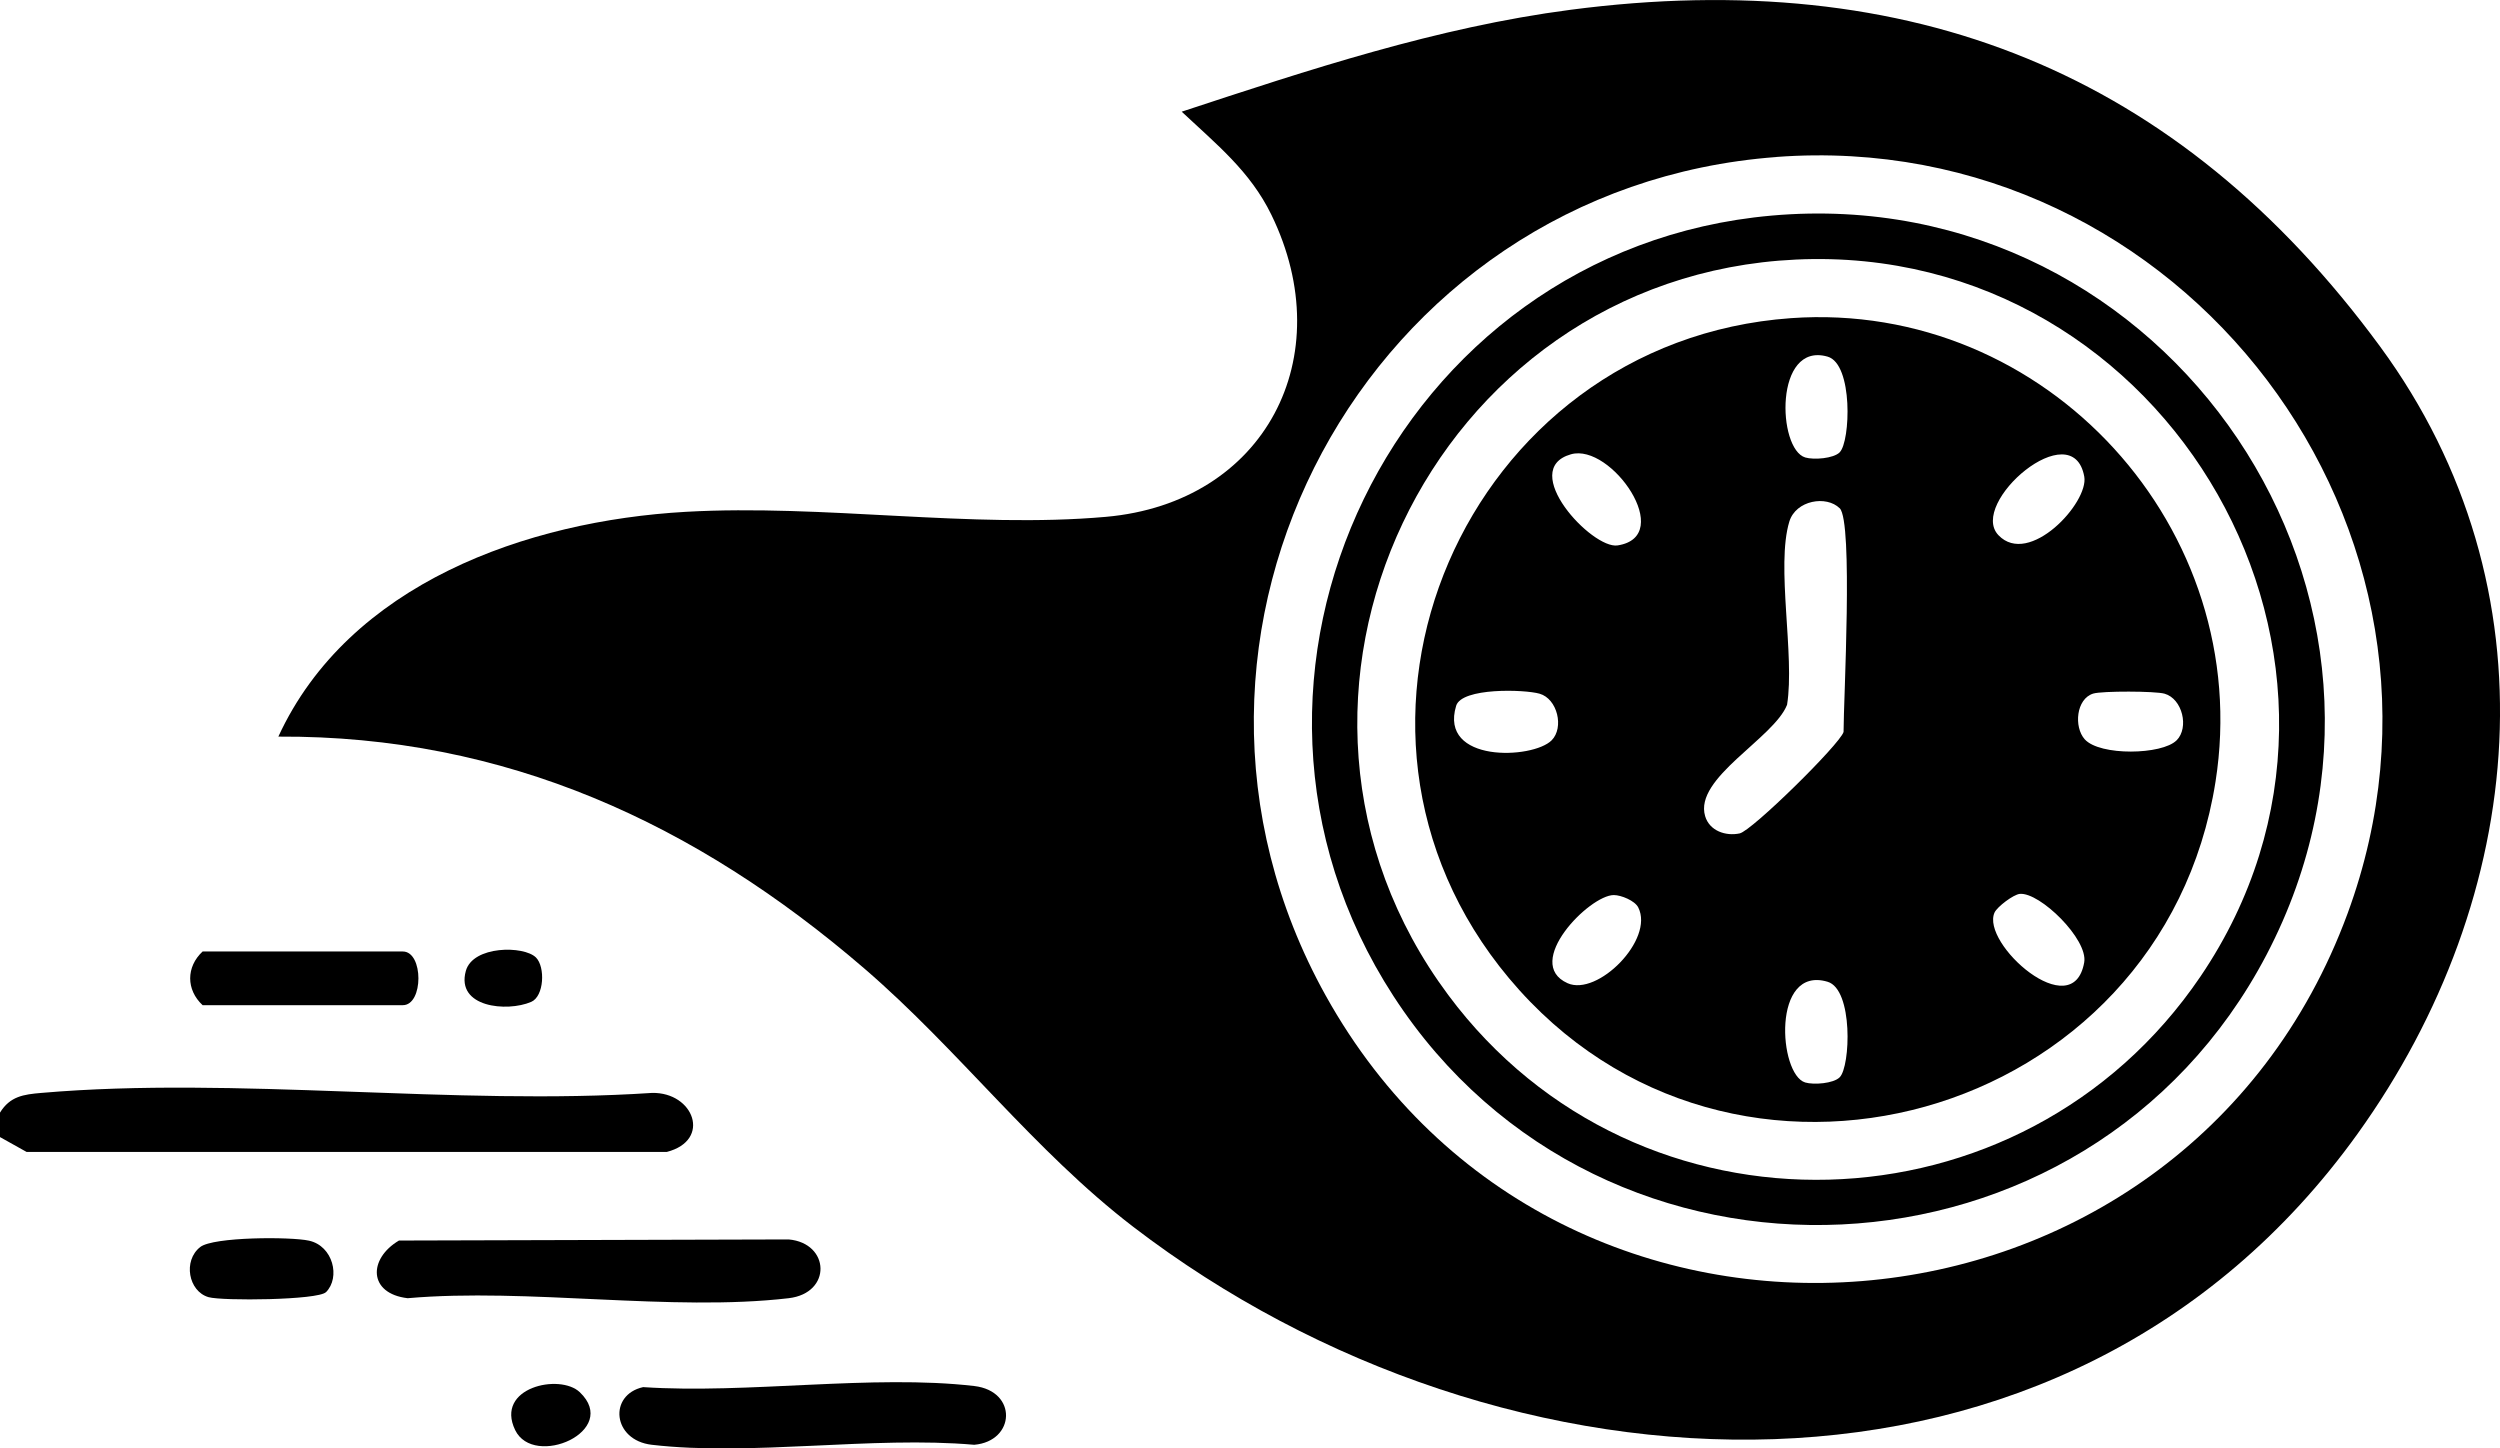
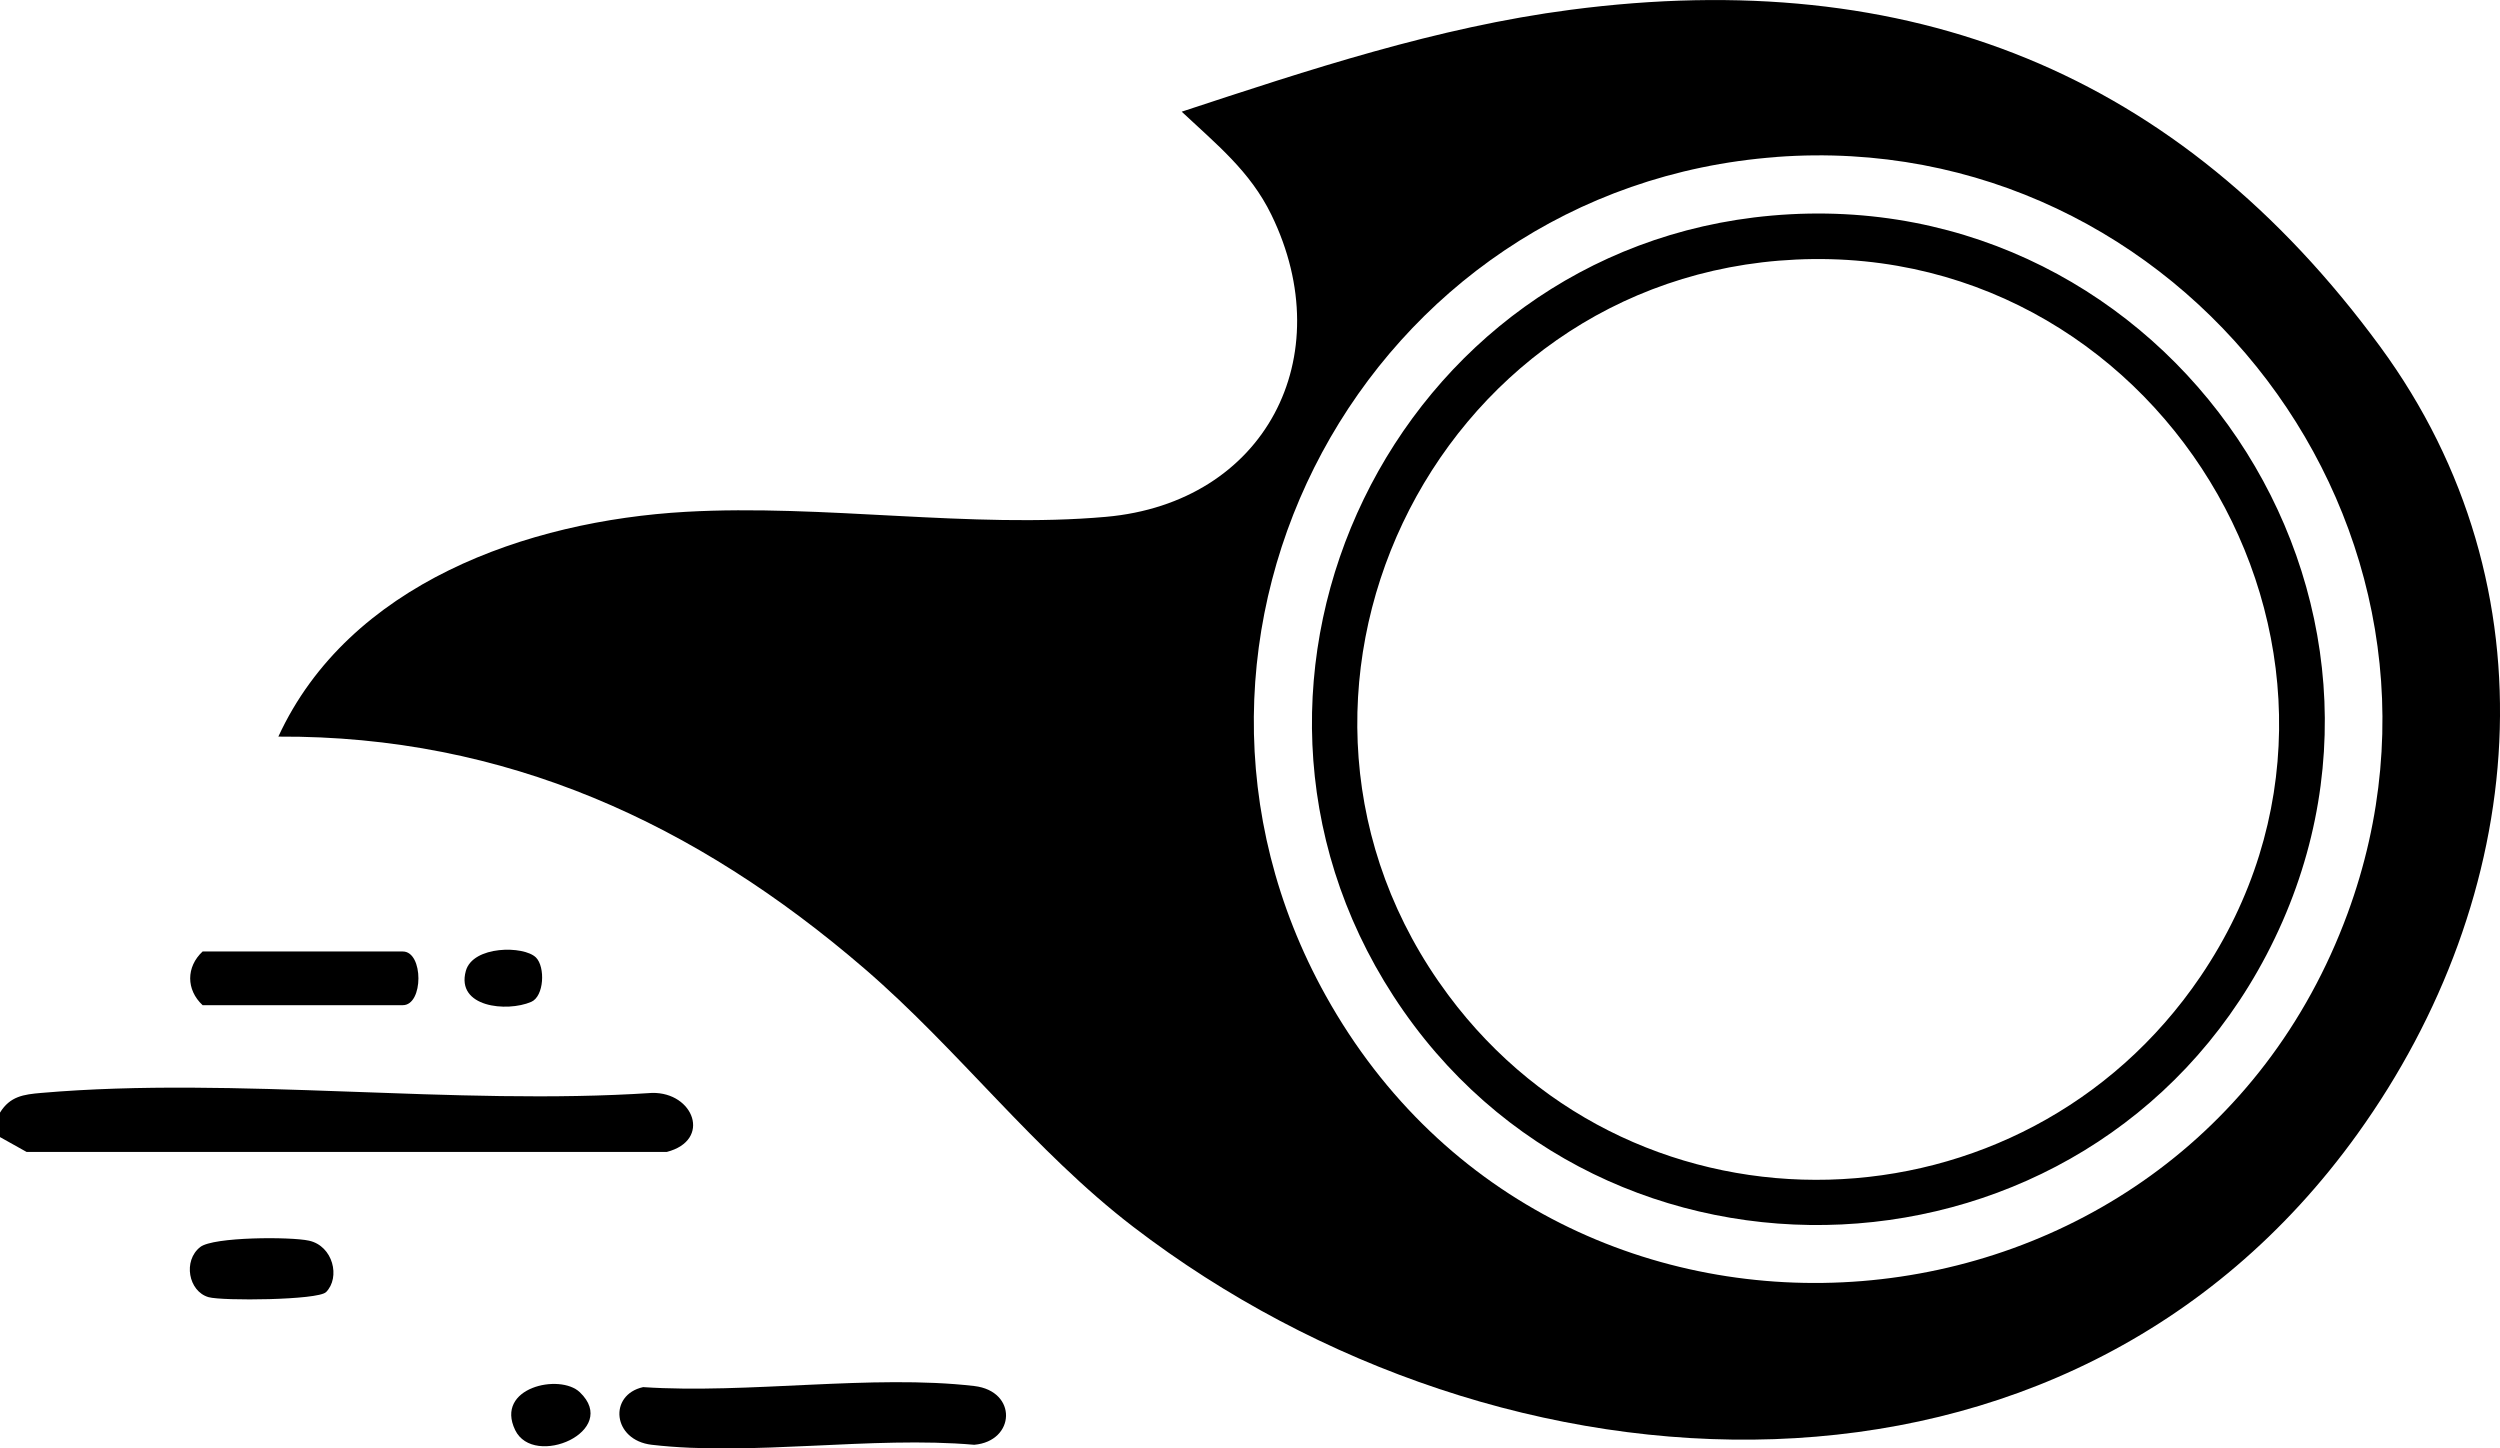
<svg xmlns="http://www.w3.org/2000/svg" id="Layer_2" data-name="Layer 2" viewBox="0 0 383.24 222.03">
  <g id="Layer_1-2" data-name="Layer 1">
    <g>
      <path d="M0,174.3v-3.74c1.54-2.5,3.61-2.79,6.33-3.02,29.87-2.58,63.37,2.01,93.63,0,6.4-.13,9.17,7.26,2.25,9.05H4.08s-4.08-2.28-4.08-2.28Z" />
      <path d="M42.67,112.92c10.8-23.44,38.12-33.08,62.47-34.46,21.04-1.19,43.83,2.6,64.39.77,24.42-2.17,35.98-24.52,25.37-46.3-3.26-6.7-8.46-10.84-13.75-15.81,19.47-6.41,39.16-12.95,59.61-15.62,52.01-6.8,93.16,9.48,124.09,51.61,27.23,37.09,22.67,84.33-3.44,120.69-44.81,62.4-131.03,57.68-187.67,14.28-15.24-11.68-26.73-27.12-41.24-39.61-25.83-22.24-55-35.73-89.83-35.55ZM272.32,24.07c-62.86,4.68-99.84,73.25-69.1,128.54,35.78,64.36,131.2,56.56,156.65-12.56,21.66-58.83-25.41-120.61-87.54-115.99Z" />
-       <path d="M61.16,190.17l59.74-.17c6.34.56,6.67,8.23,0,9.01-18.01,2.1-39.97-1.61-58.41,0-6.05-.71-6.07-6.04-1.33-8.84Z" />
      <path d="M98.59,212.64c15.97,1.07,35.16-1.98,50.75-.17,6.69.78,6.32,8.47,0,9.01-15.62-1.37-34.18,1.78-49.43,0-6.03-.7-6.67-7.66-1.32-8.84Z" />
      <path d="M31.06,145.86h30.69c3.19,0,3.19,8.23,0,8.23h-30.69c-2.54-2.36-2.54-5.87,0-8.23Z" />
      <path d="M49.97,198.08c-1.23,1.23-15.9,1.37-18,.77-3.09-.89-3.95-5.6-1.27-7.69,2.02-1.57,13.88-1.59,16.67-.97,3.69.81,4.85,5.64,2.6,7.9Z" />
      <path d="M88.88,213.42c6.24,5.95-7.05,11.73-9.91,5.8-3.14-6.52,6.85-8.72,9.91-5.8Z" />
      <path d="M82.16,146.78c1.45,1.45,1.26,5.96-.74,6.81-3.72,1.59-11.55.83-10.01-4.75,1.08-3.9,8.9-3.9,10.75-2.06Z" />
      <path d="M271.57,33.05c60.89-5.4,104.37,58.88,75.88,113.31-27.38,52.29-101.7,55.85-133.84,6.33-31.68-48.81.25-114.52,57.96-119.64ZM275.31,39.79c-56.02,2.61-86.94,67.51-53.3,112.74,29.08,39.1,88.07,37.33,115.31-2.83,32.44-47.84-4.72-112.58-62.01-109.91Z" />
-       <path d="M274.56,48.77c39.13-2.78,71.17,32.35,65.07,71.06-8.2,52.05-74.35,70.73-108.31,30.12-32.37-38.69-6.69-97.63,43.24-101.18ZM282.02,69.33c1.65-1.65,2.08-13.54-1.86-14.66-8.19-2.34-7.7,14.18-3.42,15.46,1.31.39,4.33.16,5.28-.79ZM240.82,69.64c-8.15,2.33,3.23,14.57,7.15,13.97,8.97-1.38-.98-15.73-7.15-13.97ZM306.35,82.04c4.7,4.93,13.88-5,13.16-8.98-1.77-9.75-17.83,4.07-13.16,8.98ZM282.02,77.92c-2.03-2.02-6.72-1.24-7.72,2.03-2.08,6.83.87,20.49-.35,28.09-2.03,5.16-14.3,11.22-12.56,17.07.67,2.27,3.16,3.1,5.29,2.65,1.87-.39,15.35-13.65,15.93-15.55,0-4.89,1.49-32.22-.59-34.3ZM237.86,113.49c1.93-1.94.9-6.36-1.85-7.15-2.3-.66-11.94-.96-12.79,1.86-2.65,8.79,11.75,8.19,14.64,5.29ZM333.67,113.49c1.93-1.94.9-6.36-1.85-7.15-1.42-.41-9.55-.43-10.93-.02-2.64.81-2.99,5.13-1.31,7.01,2.32,2.58,11.86,2.39,14.08.16ZM247.39,137.21c-3.73,0-13.98,10.42-7.09,13.51,4.59,2.06,13.32-6.68,10.84-11.61-.52-1.04-2.62-1.9-3.75-1.9ZM309.63,137.03c-.98.09-3.46,1.97-3.87,2.85-2.17,4.73,12.01,17.36,13.74,7.66.63-3.55-6.81-10.8-9.87-10.51ZM282.02,165.14c1.65-1.65,2.09-13.47-1.86-14.64-8.58-2.55-7.51,14.21-3.43,15.44,1.31.39,4.33.16,5.28-.79Z" />
    </g>
  </g>
</svg>